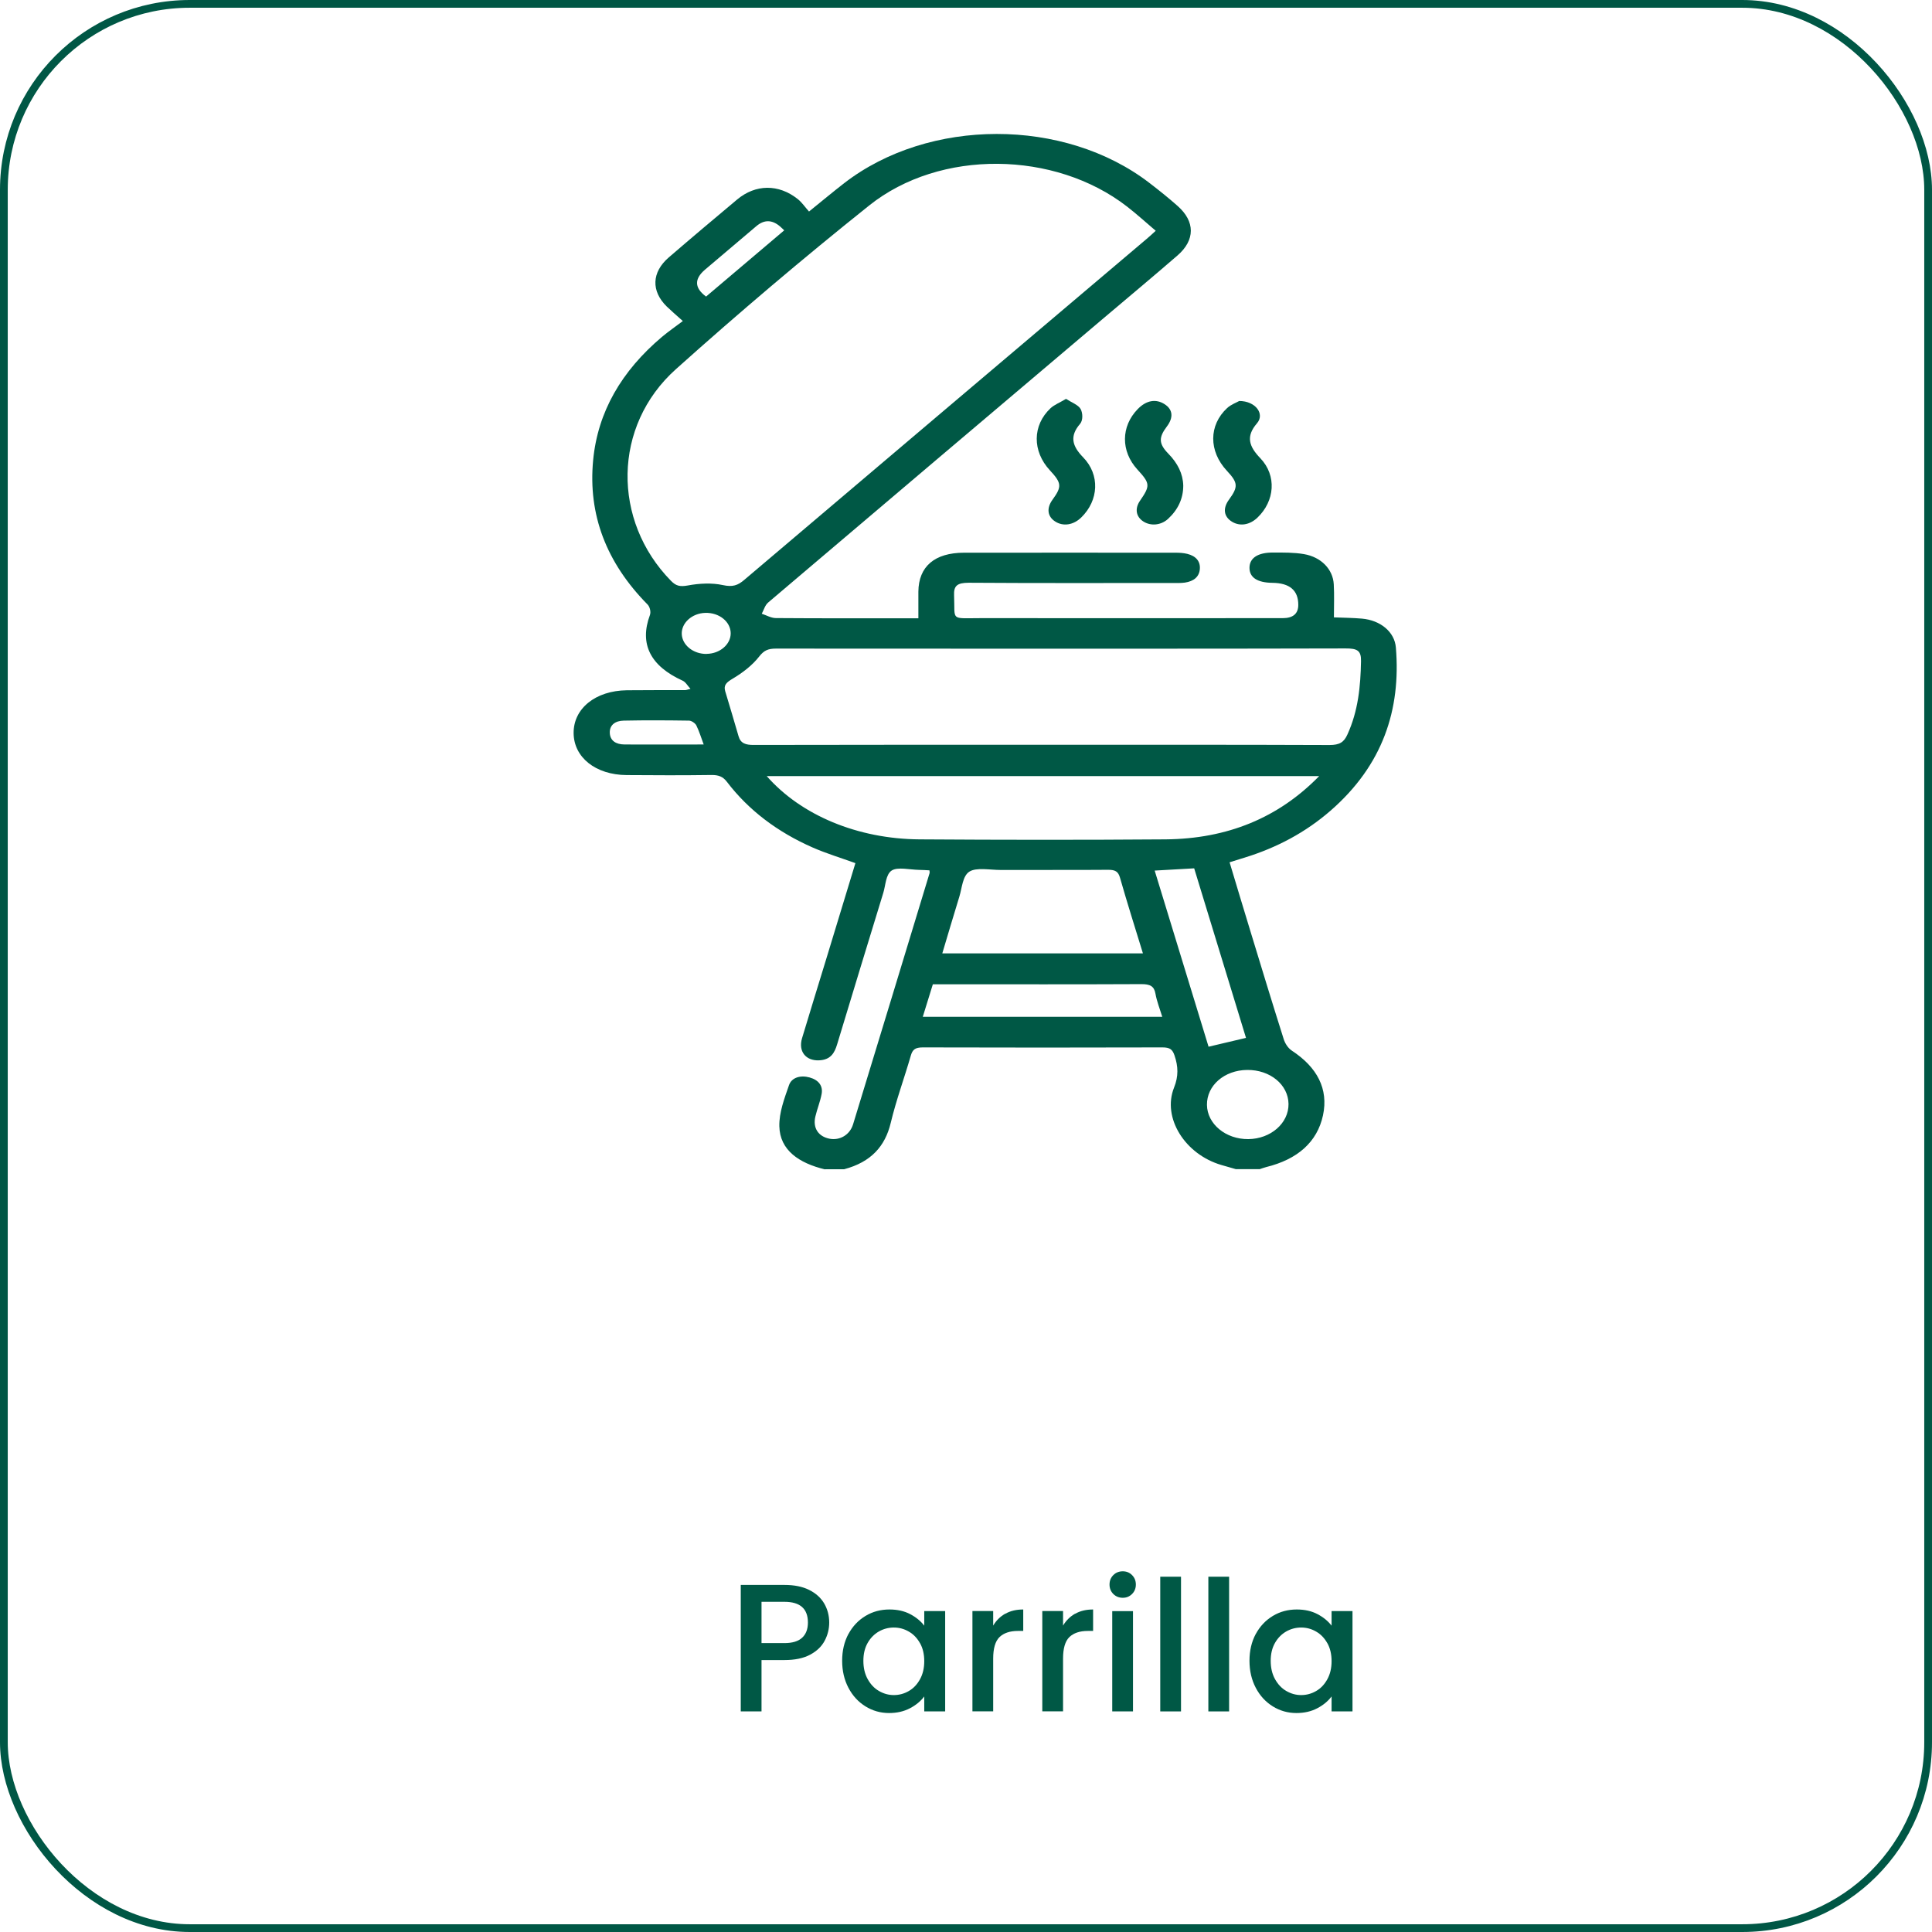
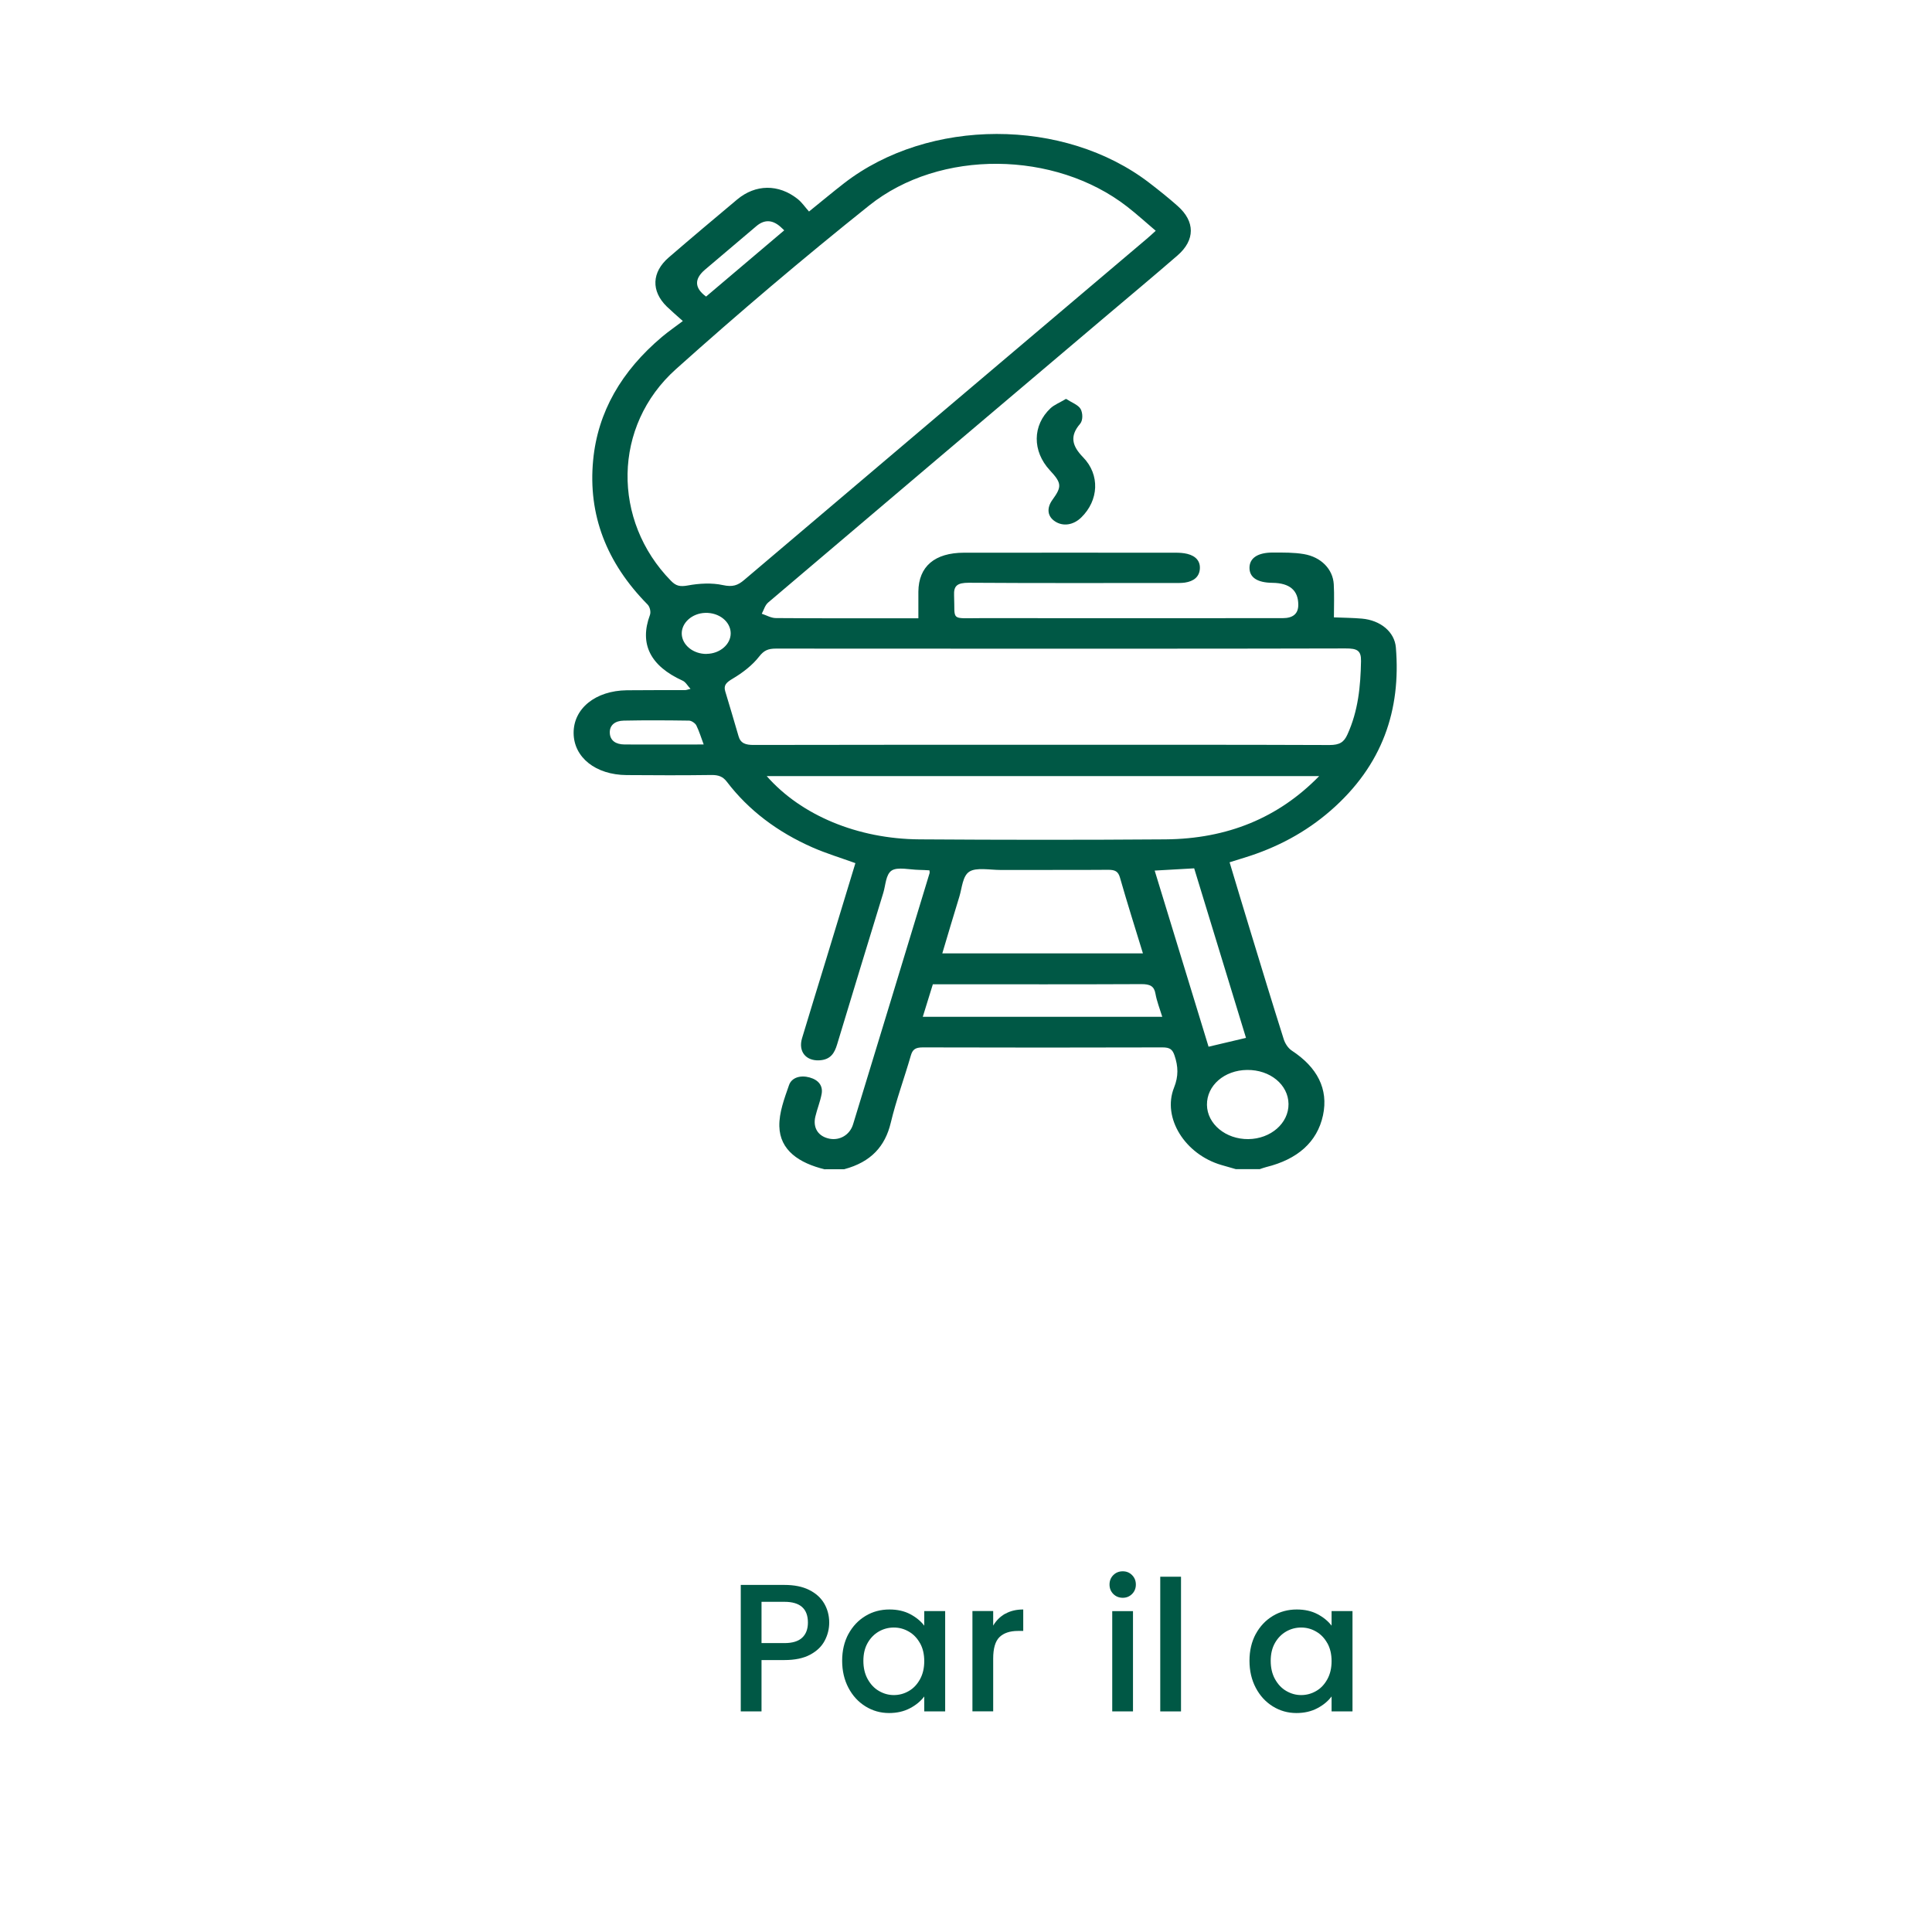
<svg xmlns="http://www.w3.org/2000/svg" id="Capa_2" data-name="Capa 2" viewBox="0 0 249.44 249.44">
  <defs>
    <style>      .cls-1 {        fill: none;        stroke: #005745;        stroke-miterlimit: 10;      }      .cls-2 {        fill: #005845;        stroke-width: 0px;      }    </style>
  </defs>
  <g id="Capa_1-2" data-name="Capa 1">
    <g>
      <g>
        <path class="cls-2" d="m106.47,211.84c-.39.74-1.02,1.34-1.88,1.8-.86.46-1.97.69-3.31.69h-2.96v6.63h-2.68v-16.33h5.64c1.25,0,2.32.21,3.18.64.87.43,1.52,1.02,1.95,1.75.43.74.65,1.56.65,2.47,0,.83-.2,1.62-.59,2.35Zm-2.91-.39c.5-.46.75-1.12.75-1.96,0-1.79-1.01-2.68-3.03-2.68h-2.96v5.33h2.96c1.02,0,1.78-.23,2.28-.69Z" />
        <path class="cls-2" d="m109.54,210.97c.54-1,1.28-1.78,2.21-2.34.93-.56,1.96-.83,3.09-.83,1.02,0,1.91.2,2.67.6.76.4,1.37.9,1.82,1.49v-1.88h2.7v12.95h-2.7v-1.93c-.46.61-1.07,1.12-1.86,1.53-.78.41-1.68.61-2.68.61-1.11,0-2.13-.29-3.05-.86-.92-.57-1.66-1.37-2.2-2.4-.54-1.03-.81-2.19-.81-3.49s.27-2.45.81-3.46Zm9.24,1.18c-.37-.66-.85-1.16-1.45-1.5-.6-.35-1.24-.52-1.93-.52s-1.33.17-1.93.51c-.59.34-1.08.83-1.45,1.48s-.55,1.42-.55,2.31.18,1.68.55,2.35.85,1.19,1.46,1.54c.6.35,1.24.53,1.92.53s1.33-.17,1.93-.52c.6-.34,1.08-.85,1.45-1.52s.55-1.45.55-2.34-.18-1.67-.55-2.33Z" />
        <path class="cls-2" d="m129.8,208.35c.65-.37,1.42-.55,2.31-.55v2.77h-.68c-1.05,0-1.84.27-2.39.8-.54.53-.81,1.46-.81,2.77v6.81h-2.68v-12.95h2.68v1.88c.39-.66.91-1.17,1.56-1.54Z" />
-         <path class="cls-2" d="m138.82,208.35c.65-.37,1.42-.55,2.31-.55v2.77h-.68c-1.05,0-1.84.27-2.39.8-.54.53-.81,1.46-.81,2.77v6.81h-2.68v-12.95h2.68v1.88c.39-.66.91-1.17,1.56-1.54Z" />
        <path class="cls-2" d="m143.74,205.8c-.33-.33-.49-.74-.49-1.22s.16-.89.49-1.22c.33-.33.74-.49,1.22-.49s.87.16,1.2.49c.33.33.49.74.49,1.22s-.16.89-.49,1.22c-.33.33-.73.49-1.2.49s-.89-.16-1.22-.49Zm2.54,2.21v12.95h-2.68v-12.95h2.68Z" />
        <path class="cls-2" d="m152.48,203.57v17.39h-2.68v-17.39h2.68Z" />
-         <path class="cls-2" d="m158.69,203.57v17.39h-2.68v-17.39h2.68Z" />
        <path class="cls-2" d="m162.13,210.97c.54-1,1.28-1.78,2.21-2.34.93-.56,1.96-.83,3.09-.83,1.02,0,1.91.2,2.67.6.76.4,1.37.9,1.82,1.49v-1.88h2.7v12.95h-2.7v-1.93c-.46.61-1.07,1.12-1.86,1.53-.78.41-1.68.61-2.68.61-1.11,0-2.13-.29-3.05-.86-.92-.57-1.66-1.37-2.2-2.4-.54-1.03-.81-2.19-.81-3.49s.27-2.45.81-3.46Zm9.24,1.18c-.37-.66-.85-1.16-1.45-1.5-.6-.35-1.24-.52-1.93-.52s-1.33.17-1.93.51c-.59.34-1.08.83-1.45,1.48s-.55,1.42-.55,2.31.18,1.68.55,2.35.85,1.19,1.46,1.54c.6.35,1.24.53,1.92.53s1.33-.17,1.93-.52c.6-.34,1.08-.85,1.45-1.52s.55-1.45.55-2.34-.18-1.67-.55-2.33Z" />
      </g>
      <g>
        <path class="cls-2" d="m106.51,150.98c-3.35-.81-5.82-2.47-5.89-5.57-.04-1.77.65-3.58,1.25-5.31.34-.98,1.47-1.32,2.66-.99,1.18.33,1.74,1.1,1.55,2.13-.18.98-.58,1.94-.81,2.92-.35,1.48.39,2.58,1.84,2.86,1.32.25,2.61-.49,3.03-1.86,3.31-10.81,6.59-21.62,9.88-32.44.02-.08,0-.17-.02-.35-.43-.02-.88-.06-1.33-.06-1.21-.02-2.78-.41-3.54.08-.78.51-.78,1.89-1.09,2.89-2,6.52-3.99,13.04-5.96,19.56-.33,1.09-.82,2-2.34,2.06-1.72.07-2.69-1.17-2.19-2.85,1.02-3.41,2.08-6.81,3.12-10.22,1.26-4.12,2.51-8.24,3.77-12.39-1.88-.68-3.76-1.25-5.52-2.02-4.55-2-8.28-4.82-11.07-8.48-.51-.67-1.07-.89-2-.88-3.65.05-7.3.04-10.95.01-3.99-.03-6.81-2.27-6.84-5.41-.03-3.18,2.82-5.49,6.87-5.54,2.52-.03,5.04-.01,7.55-.02.1,0,.2-.04.67-.16-.4-.43-.62-.88-1.02-1.06-4.18-1.9-5.6-4.75-4.22-8.47.15-.4,0-1.05-.3-1.36-5.34-5.41-7.7-11.62-7.03-18.63.59-6.24,3.67-11.52,8.88-15.92.83-.7,1.75-1.33,2.7-2.05-.84-.75-1.48-1.3-2.08-1.88-2.03-1.99-1.95-4.42.26-6.33,2.92-2.52,5.87-5,8.83-7.48,2.38-1.99,5.35-2.02,7.81-.07.56.44.94,1.03,1.47,1.62,1.73-1.4,3.11-2.55,4.54-3.66,10.94-8.46,28.42-8.47,39.4-.04,1.25.96,2.49,1.95,3.66,2.99,2.26,2,2.27,4.39-.02,6.38-3.16,2.74-6.39,5.43-9.58,8.13-14.43,12.22-28.86,24.43-43.26,36.67-.43.36-.57.97-.84,1.46.61.2,1.21.56,1.82.56,5.55.04,11.1.03,16.65.03.51,0,1.01,0,1.75,0,0-1.22,0-2.33,0-3.44.03-3.25,2.1-5.03,5.91-5.03,9.1-.01,18.19,0,27.29,0,.51,0,1.03.03,1.52.15,1.13.28,1.7.97,1.62,1.96-.08,1-.78,1.58-1.93,1.75-.5.07-1.02.05-1.54.05-8.79,0-17.58.03-26.36-.03-1.51,0-1.96.4-1.9,1.64.14,3.33-.56,2.93,3.42,2.93,13,.01,26,0,39,0q2.02,0,2.02-1.72,0-2.8-3.33-2.84c-1.97-.02-2.99-.7-2.97-1.97.02-1.24,1.08-1.95,3.04-1.94,1.33,0,2.69-.02,3.98.2,2.24.38,3.75,1.96,3.86,3.89.08,1.39.02,2.78.02,4.28,1.28.05,2.45.06,3.61.16,2.41.21,4.23,1.72,4.39,3.74.66,8.01-1.68,15.18-8.44,21.06-3.17,2.76-6.9,4.78-11.17,6.08-.57.17-1.14.36-1.86.58.91,3.02,1.8,6,2.71,8.97,1.41,4.63,2.82,9.26,4.28,13.87.17.54.55,1.15,1.05,1.48,3.26,2.14,4.75,4.93,4.02,8.35-.75,3.47-3.31,5.69-7.33,6.68-.29.07-.56.18-.84.27h-3.08c-.63-.18-1.25-.36-1.88-.54-4.68-1.37-7.66-6.08-6.1-9.99.59-1.47.54-2.74.06-4.15-.26-.77-.59-1.04-1.55-1.04-10.32.03-20.63.03-30.95,0-.97,0-1.32.28-1.54,1.04-.84,2.91-1.9,5.78-2.6,8.71-.72,3-2.52,5.05-6.01,5.98h-2.47Zm42.7-121.19c-1.32-1.12-2.47-2.17-3.71-3.13-9.3-7.21-24.14-7.44-33.28-.13-8.55,6.83-16.87,13.89-24.95,21.13-8.19,7.33-8.25,19.57-.64,27.33.64.65,1.13.79,2.18.6,1.45-.27,3.1-.36,4.51-.05,1.28.28,1.94.04,2.77-.67,17.31-14.69,34.63-29.36,51.96-44.03.36-.3.7-.62,1.16-1.04Zm-14.71,66.37c12.38,0,24.77-.02,37.15.03,1.31,0,1.87-.37,2.31-1.35,1.4-3.06,1.7-6.23,1.76-9.48.03-1.38-.5-1.65-2.01-1.64-15.57.04-31.14.03-46.71.03-8.94,0-17.88,0-26.82-.01-1.01,0-1.54.23-2.16,1.02-.87,1.12-2.12,2.09-3.42,2.86-.81.48-1.2.84-.97,1.62.57,1.93,1.17,3.86,1.72,5.8.26.93.91,1.15,1.99,1.14,12.38-.03,24.77-.02,37.15-.02Zm35.82,4.04h-71.33c4.43,5.05,11.73,8.12,19.75,8.17,10.57.07,21.15.08,31.73,0,7.99-.07,14.58-2.77,19.85-8.17Zm-22.76,22.88c-1.02-3.33-2.04-6.54-2.96-9.77-.23-.8-.62-1.02-1.56-1.01-4.62.04-9.24,0-13.86.02-1.38,0-3.13-.36-4.03.22-.88.57-.94,2.1-1.29,3.23-.75,2.41-1.45,4.83-2.2,7.32h25.88Zm-28.41,8.2h30.91c-.33-1.07-.71-2.02-.88-2.99-.17-.98-.71-1.24-1.85-1.23-8.27.04-16.54.02-24.82.02h-2.07c-.44,1.41-.85,2.75-1.3,4.2Zm36.89,3.86c1.7-.4,3.2-.76,4.83-1.14-2.23-7.29-4.45-14.57-6.69-21.89-1.77.1-3.39.19-5.1.29,2.34,7.64,4.64,15.18,6.96,22.75Zm10.32,7.39c-.03-2.49-2.38-4.42-5.34-4.39-2.95.03-5.22,2.01-5.19,4.51.03,2.47,2.43,4.45,5.34,4.42,2.9-.03,5.22-2.06,5.19-4.54ZM91.16,38.29c3.41-2.89,6.73-5.7,10.09-8.55-.11-.1-.3-.3-.51-.48q-1.56-1.36-3.09-.06c-2.21,1.87-4.41,3.74-6.62,5.61q-2.13,1.81.13,3.48Zm-.3,57.85c-.35-.94-.59-1.74-.96-2.49-.14-.27-.61-.6-.93-.61-2.81-.04-5.63-.06-8.44,0-1.1.02-1.84.57-1.8,1.58.04,1,.77,1.49,1.9,1.5,3.32.02,6.65,0,10.24,0Zm.38-11.72c1.71-.02,3.11-1.23,3.1-2.66-.01-1.5-1.5-2.69-3.29-2.63-1.7.05-3.08,1.29-3.03,2.73.06,1.44,1.5,2.59,3.21,2.57Z" />
-         <path class="cls-2" d="m159.99,51.77c2.12,0,3.34,1.68,2.3,2.88-1.48,1.71-1.02,3,.43,4.51,2.15,2.25,1.87,5.54-.38,7.68-.99.94-2.24,1.14-3.26.53-1.08-.65-1.24-1.73-.4-2.87,1.2-1.65,1.17-2.17-.28-3.72-2.35-2.52-2.36-5.88.04-8.1.49-.45,1.21-.71,1.56-.91Z" />
-         <path class="cls-2" d="m152.77,62.69c0,1.68-.67,3.11-1.97,4.31-.91.83-2.23.94-3.18.33-.96-.62-1.13-1.66-.44-2.67,1.35-1.96,1.32-2.24-.33-4.04-2.16-2.36-2.14-5.57.05-7.81,1.1-1.13,2.34-1.35,3.47-.62,1.06.68,1.16,1.72.28,2.88-1.07,1.42-1.06,2.22.21,3.52,1.19,1.22,1.87,2.57,1.91,4.1Z" />
        <path class="cls-2" d="m137.64,51.5c.72.47,1.59.78,1.88,1.31.29.53.31,1.47-.07,1.91-1.38,1.6-1.02,2.87.38,4.31,2.22,2.27,2.03,5.58-.23,7.78-1.01.99-2.35,1.19-3.38.51-.99-.64-1.12-1.71-.34-2.79,1.24-1.71,1.2-2.16-.34-3.82-2.27-2.46-2.26-5.79.09-8,.48-.45,1.2-.73,2-1.21Z" />
      </g>
-       <rect class="cls-1" x=".5" y=".5" width="248.44" height="248.44" rx="24" ry="24" />
    </g>
  </g>
</svg>